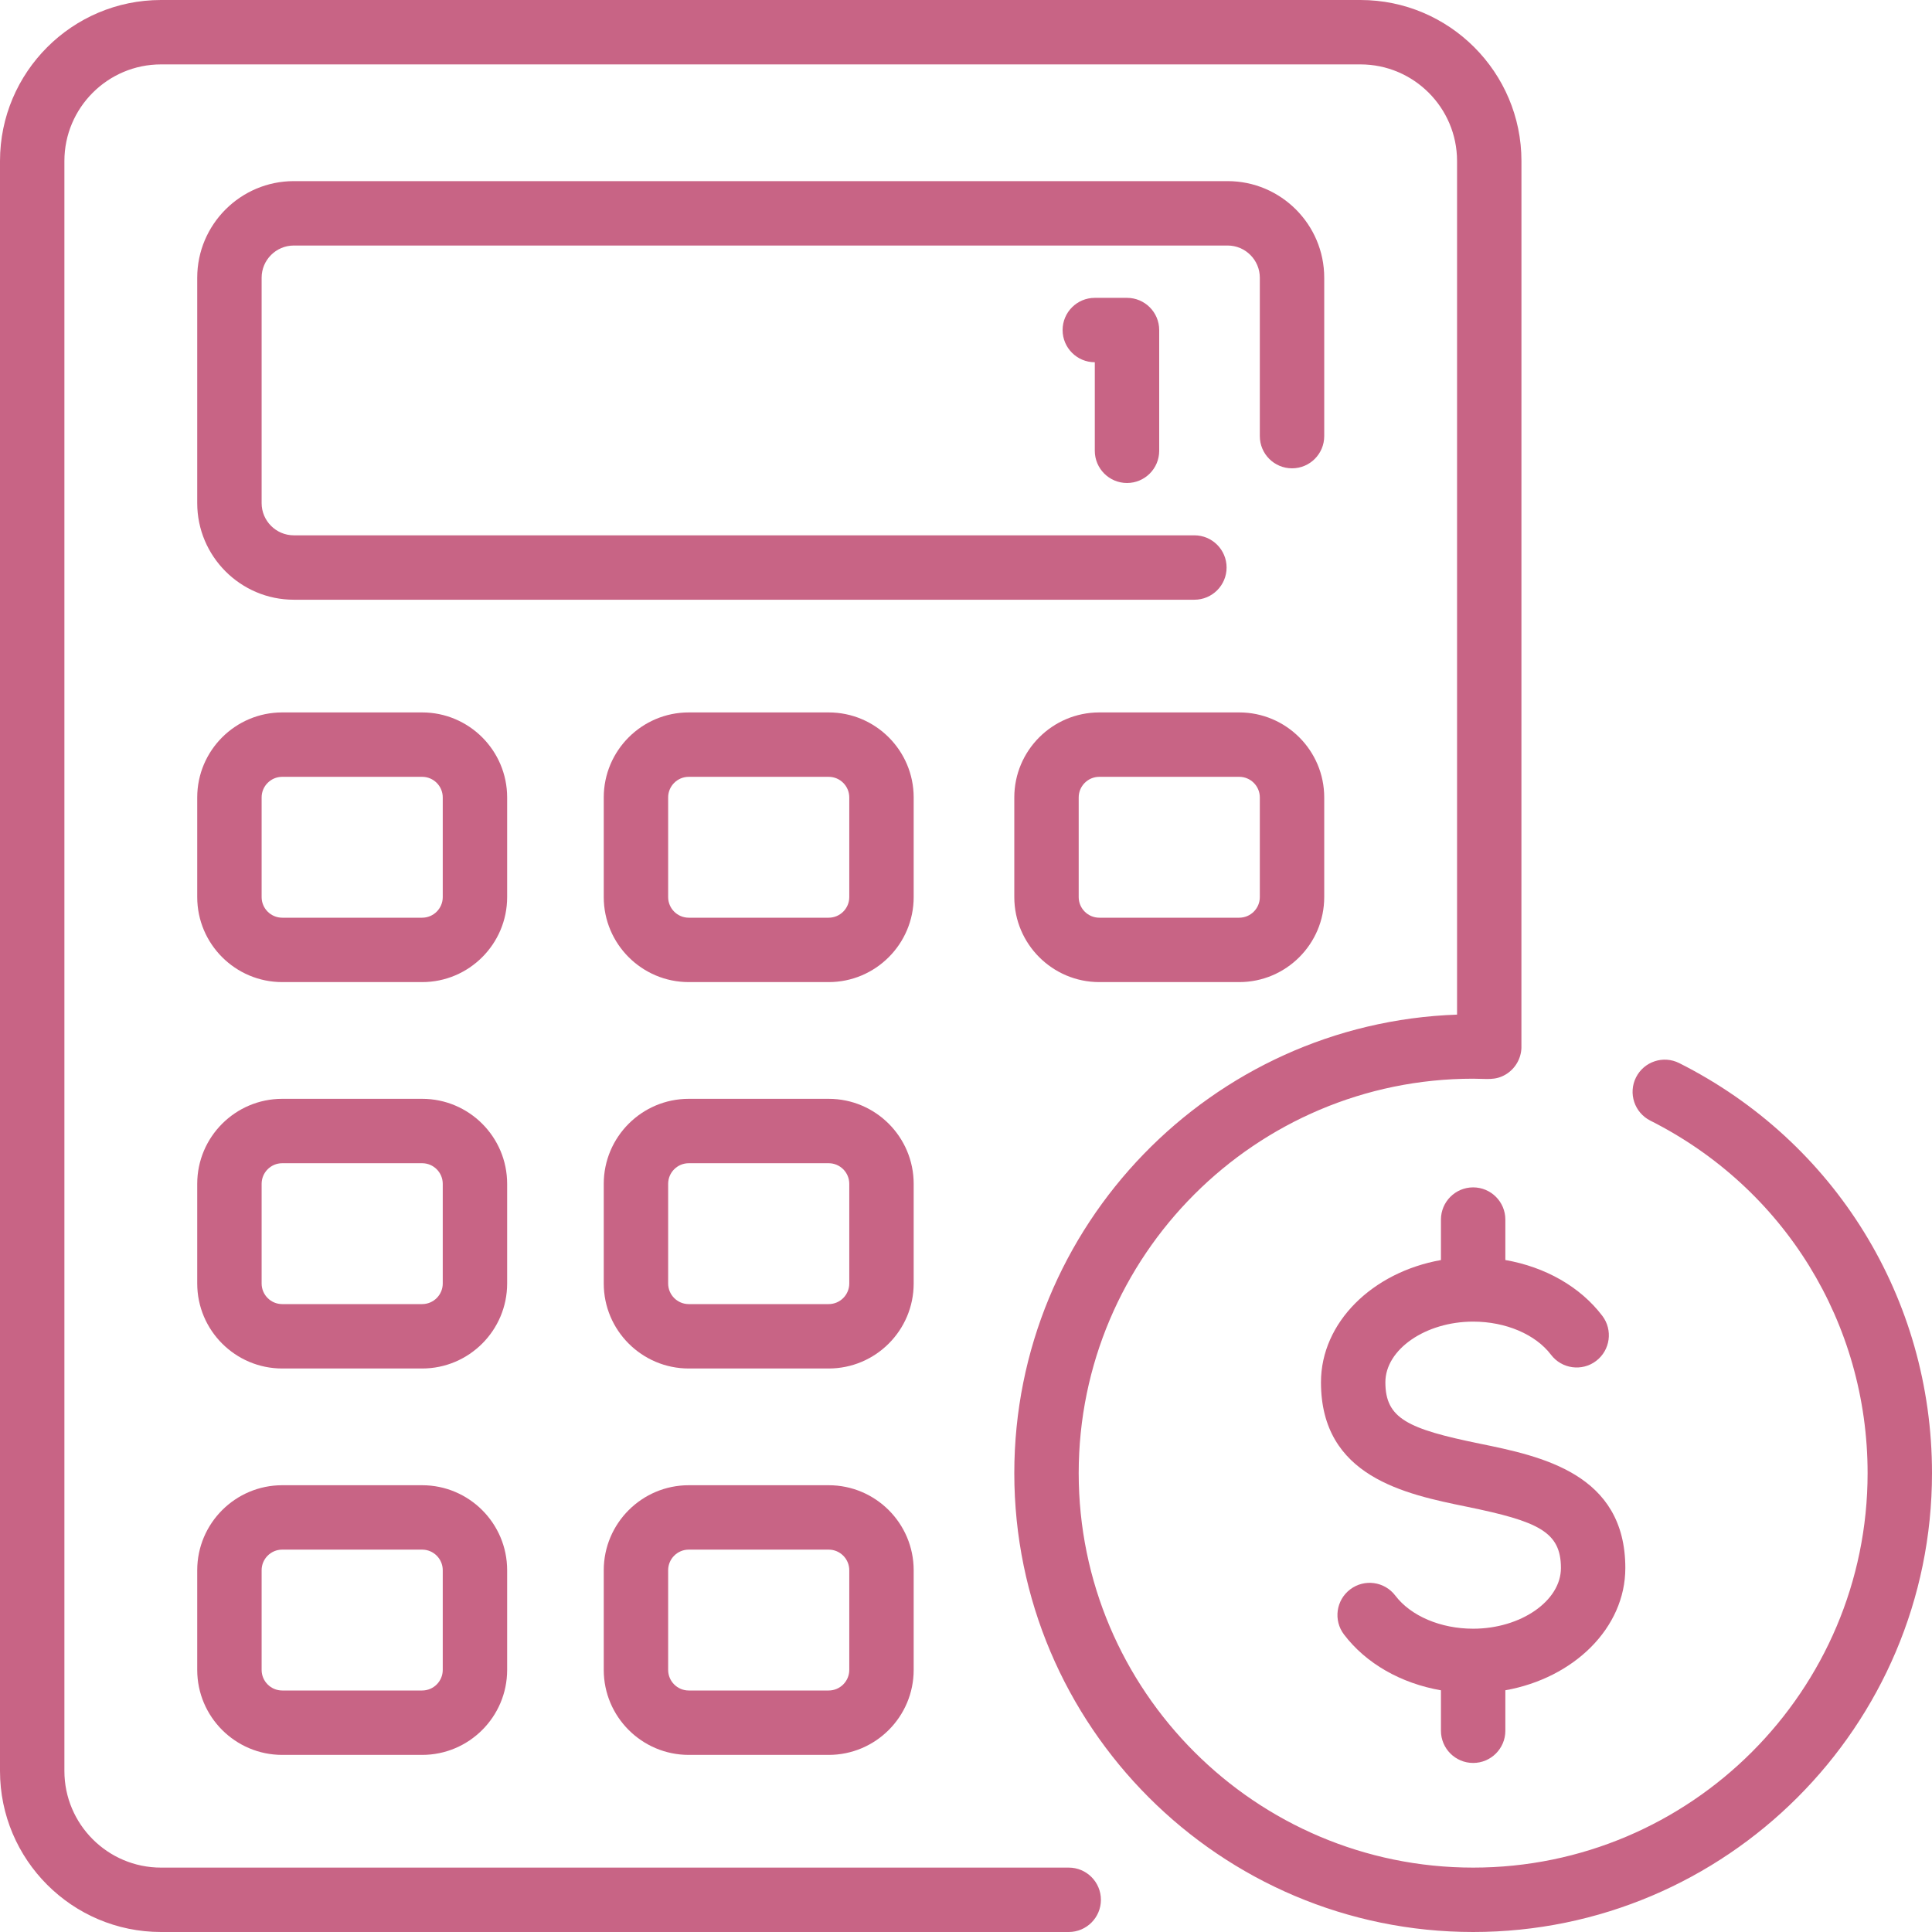
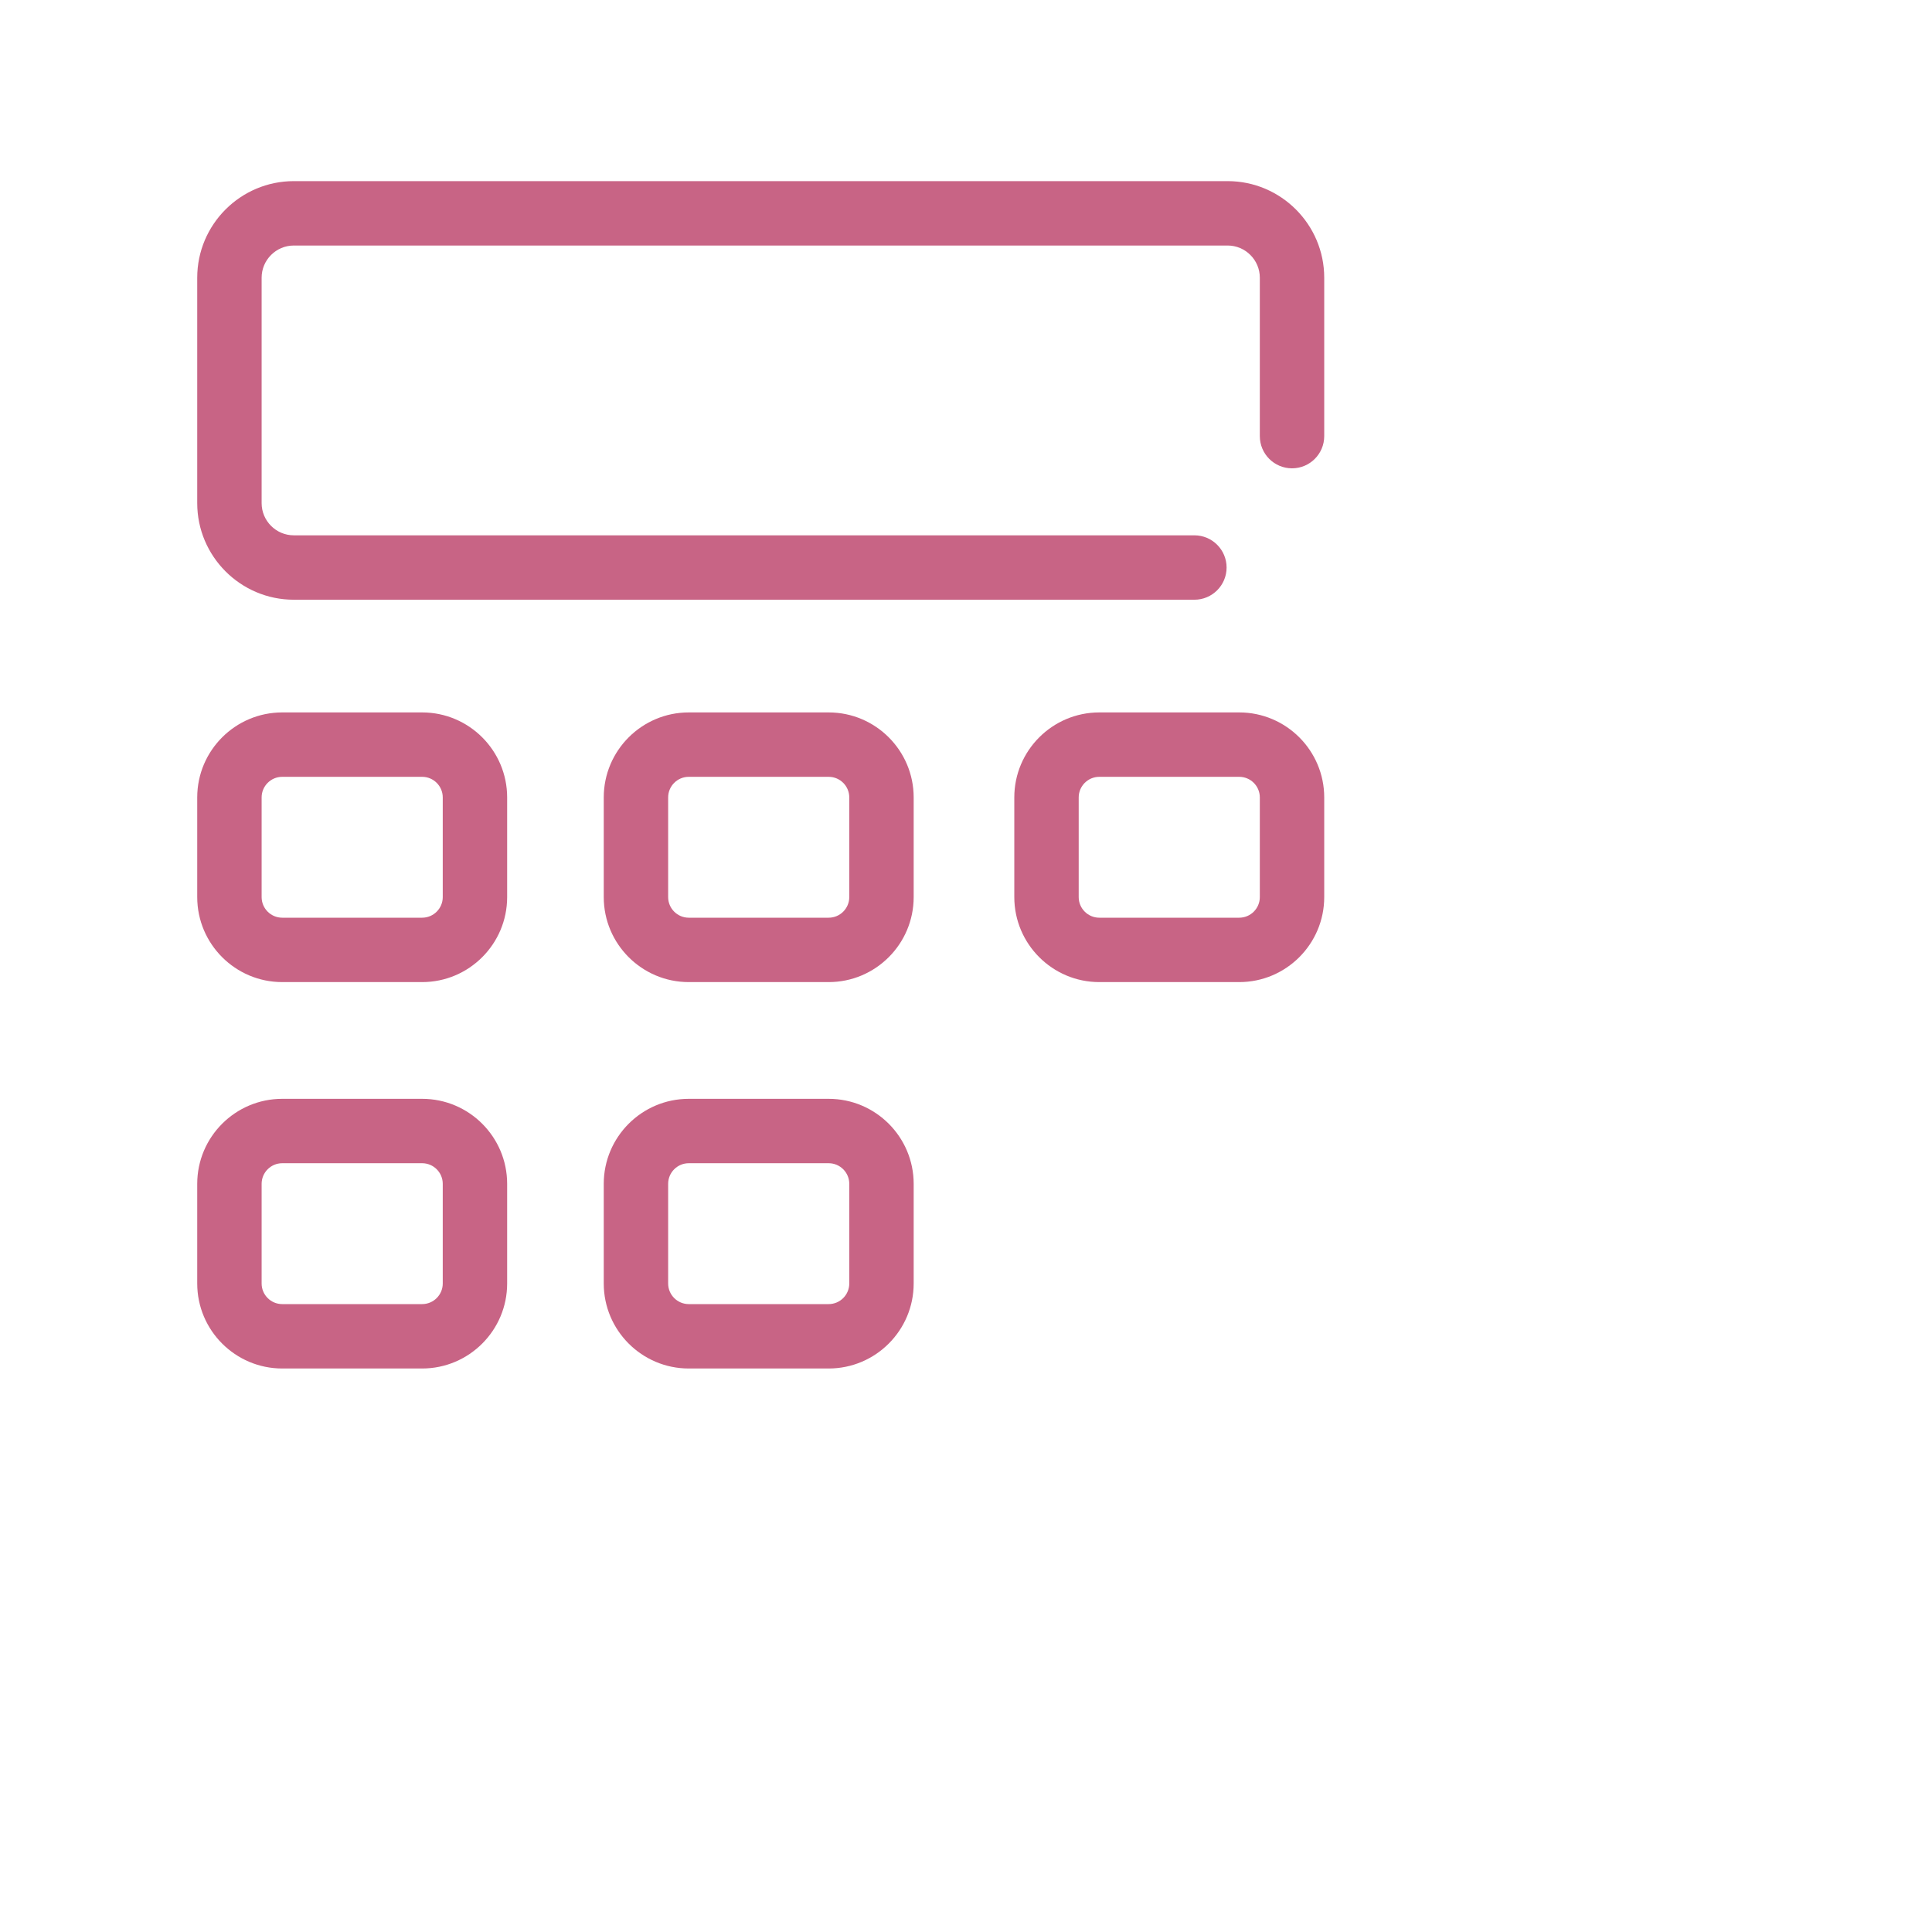
<svg xmlns="http://www.w3.org/2000/svg" width="60" height="60" viewBox="0 0 60 60" fill="none">
  <g clip-path="url(#clip0_5548_5122)">
    <path d="M38.093 17.625C38.093 17.073 37.645 16.625 37.093 16.625H9.125C8.574 16.625 8.125 16.176 8.125 15.625V8.625C8.125 8.074 8.574 7.625 9.125 7.625H38.125C38.676 7.625 39.125 8.074 39.125 8.625V13.544C39.125 14.097 39.573 14.544 40.125 14.544C40.677 14.544 41.125 14.097 41.125 13.544V8.625C41.125 6.971 39.779 5.625 38.125 5.625H9.125C7.471 5.625 6.125 6.971 6.125 8.625V15.625C6.125 17.279 7.471 18.625 9.125 18.625H37.093C37.645 18.625 38.093 18.177 38.093 17.625Z" fill="#C86485" />
    <path d="M15.75 24.765C15.75 23.309 14.566 22.125 13.11 22.125H8.765C7.309 22.125 6.125 23.309 6.125 24.765V27.86C6.125 29.316 7.309 30.5 8.765 30.5H13.11C14.566 30.5 15.75 29.316 15.75 27.86V24.765ZM13.75 27.86C13.75 28.213 13.463 28.5 13.11 28.5H8.765C8.412 28.5 8.125 28.213 8.125 27.86V24.765C8.125 24.412 8.412 24.125 8.765 24.125H13.11C13.463 24.125 13.75 24.412 13.75 24.765V27.86Z" fill="#C86485" />
    <path d="M28.375 24.765C28.375 23.309 27.191 22.125 25.735 22.125H21.39C19.934 22.125 18.75 23.309 18.75 24.765V27.86C18.75 29.316 19.934 30.5 21.39 30.5H25.735C27.191 30.5 28.375 29.316 28.375 27.86V24.765ZM26.375 27.86C26.375 28.213 26.088 28.5 25.735 28.5H21.39C21.037 28.5 20.75 28.213 20.75 27.86V24.765C20.75 24.412 21.037 24.125 21.39 24.125H25.735C26.088 24.125 26.375 24.412 26.375 24.765V27.86Z" fill="#C86485" />
    <path d="M38.485 22.125H34.14C32.684 22.125 31.5 23.309 31.5 24.765V27.86C31.5 29.316 32.684 30.5 34.14 30.5H38.485C39.941 30.5 41.125 29.316 41.125 27.86V24.765C41.125 23.309 39.941 22.125 38.485 22.125ZM39.125 27.86C39.125 28.213 38.838 28.5 38.485 28.5H34.14C33.787 28.5 33.5 28.213 33.5 27.86V24.765C33.5 24.412 33.787 24.125 34.14 24.125H38.485C38.838 24.125 39.125 24.412 39.125 24.765V27.86Z" fill="#C86485" />
    <path d="M15.75 36.765C15.75 35.309 14.566 34.125 13.11 34.125H8.765C7.309 34.125 6.125 35.309 6.125 36.765V39.86C6.125 41.316 7.309 42.5 8.765 42.5H13.11C14.566 42.5 15.75 41.316 15.75 39.86V36.765ZM13.75 39.86C13.75 40.213 13.463 40.5 13.11 40.5H8.765C8.412 40.5 8.125 40.213 8.125 39.86V36.765C8.125 36.412 8.412 36.125 8.765 36.125H13.11C13.463 36.125 13.75 36.412 13.75 36.765V39.86Z" fill="#C86485" />
    <path d="M28.375 36.765C28.375 35.309 27.191 34.125 25.735 34.125H21.39C19.934 34.125 18.75 35.309 18.75 36.765V39.86C18.75 41.316 19.934 42.5 21.39 42.5H25.735C27.191 42.5 28.375 41.316 28.375 39.86V36.765ZM26.375 39.86C26.375 40.213 26.088 40.5 25.735 40.5H21.39C21.037 40.5 20.75 40.213 20.75 39.86V36.765C20.75 36.412 21.037 36.125 21.39 36.125H25.735C26.088 36.125 26.375 36.412 26.375 36.765V39.86Z" fill="#C86485" />
-     <path d="M13.11 46.125H8.765C7.309 46.125 6.125 47.309 6.125 48.765V51.86C6.125 53.316 7.309 54.5 8.765 54.5H13.11C14.566 54.5 15.75 53.316 15.75 51.86V48.765C15.75 47.309 14.566 46.125 13.11 46.125ZM13.75 51.86C13.75 52.213 13.463 52.5 13.11 52.5H8.765C8.412 52.5 8.125 52.213 8.125 51.86V48.765C8.125 48.412 8.412 48.125 8.765 48.125H13.11C13.463 48.125 13.75 48.412 13.75 48.765V51.86Z" fill="#C86485" />
-     <path d="M25.735 46.125H21.39C19.934 46.125 18.75 47.309 18.75 48.765V51.86C18.75 53.316 19.934 54.5 21.39 54.5H25.735C27.191 54.5 28.375 53.316 28.375 51.86V48.765C28.375 47.309 27.191 46.125 25.735 46.125ZM26.375 51.86C26.375 52.213 26.088 52.5 25.735 52.5H21.39C21.037 52.5 20.75 52.213 20.75 51.86V48.765C20.75 48.412 21.037 48.125 21.39 48.125H25.735C26.088 48.125 26.375 48.412 26.375 48.765V51.86Z" fill="#C86485" />
-     <path d="M46.75 37.875C46.75 37.323 46.302 36.875 45.75 36.875C45.198 36.875 44.75 37.323 44.75 37.875V39.132C42.623 39.51 41.024 41.068 41.024 42.928C41.024 45.865 43.64 46.401 45.55 46.792C47.781 47.249 48.476 47.571 48.476 48.697C48.476 49.718 47.228 50.581 45.75 50.581C44.741 50.581 43.814 50.187 43.332 49.552C42.998 49.112 42.371 49.026 41.931 49.36C41.491 49.694 41.405 50.321 41.739 50.761C42.425 51.664 43.51 52.278 44.75 52.494V53.75C44.75 54.302 45.198 54.75 45.75 54.75C46.302 54.75 46.75 54.302 46.75 53.75V52.493C48.877 52.115 50.476 50.557 50.476 48.697C50.476 45.76 47.86 45.224 45.951 44.833C43.719 44.376 43.024 44.054 43.024 42.928C43.024 41.907 44.273 41.044 45.75 41.044C46.759 41.044 47.686 41.438 48.168 42.073C48.502 42.513 49.13 42.599 49.569 42.265C50.009 41.931 50.095 41.304 49.761 40.864C49.075 39.961 47.99 39.347 46.75 39.131V37.875Z" fill="#C86485" />
-     <path d="M52.151 33.016C51.658 32.767 51.057 32.965 50.808 33.459C50.56 33.952 50.759 34.553 51.252 34.802C55.414 36.898 58 41.093 58 45.75C58 52.505 52.505 58 45.75 58C38.995 58 33.5 52.505 33.5 45.75C33.5 38.995 38.995 33.5 45.75 33.5C46.174 33.5 46.434 33.562 46.759 33.37C47.055 33.194 47.237 32.88 47.249 32.546C47.25 32.516 47.25 5.063 47.25 5C47.25 2.243 45.007 0 42.25 0H5C2.243 0 0 2.243 0 5V55C0 57.757 2.243 60 5 60H33.19C33.742 60 34.19 59.552 34.19 59C34.19 58.448 33.742 58 33.19 58H5C3.346 58 2 56.654 2 55V5C2 3.346 3.346 2 5 2H42.25C43.904 2 45.25 3.346 45.25 5V31.51C37.623 31.774 31.5 38.06 31.5 45.75C31.5 53.608 37.893 60 45.75 60C53.607 60 60 53.608 60 45.75C60 40.333 56.992 35.453 52.151 33.016Z" fill="#C86485" />
-     <path d="M35 15C35.552 15 36 14.552 36 14V10.25C36 9.698 35.552 9.25 35 9.25H34C33.448 9.25 33 9.698 33 10.25C33 10.802 33.448 11.25 34 11.25V14C34 14.552 34.448 15 35 15Z" fill="#C86485" />
  </g>
  <defs>
    <clipPath id="clip0_5548_5122">
      <rect width="60" height="60" fill="white" />
    </clipPath>
  </defs>
</svg>